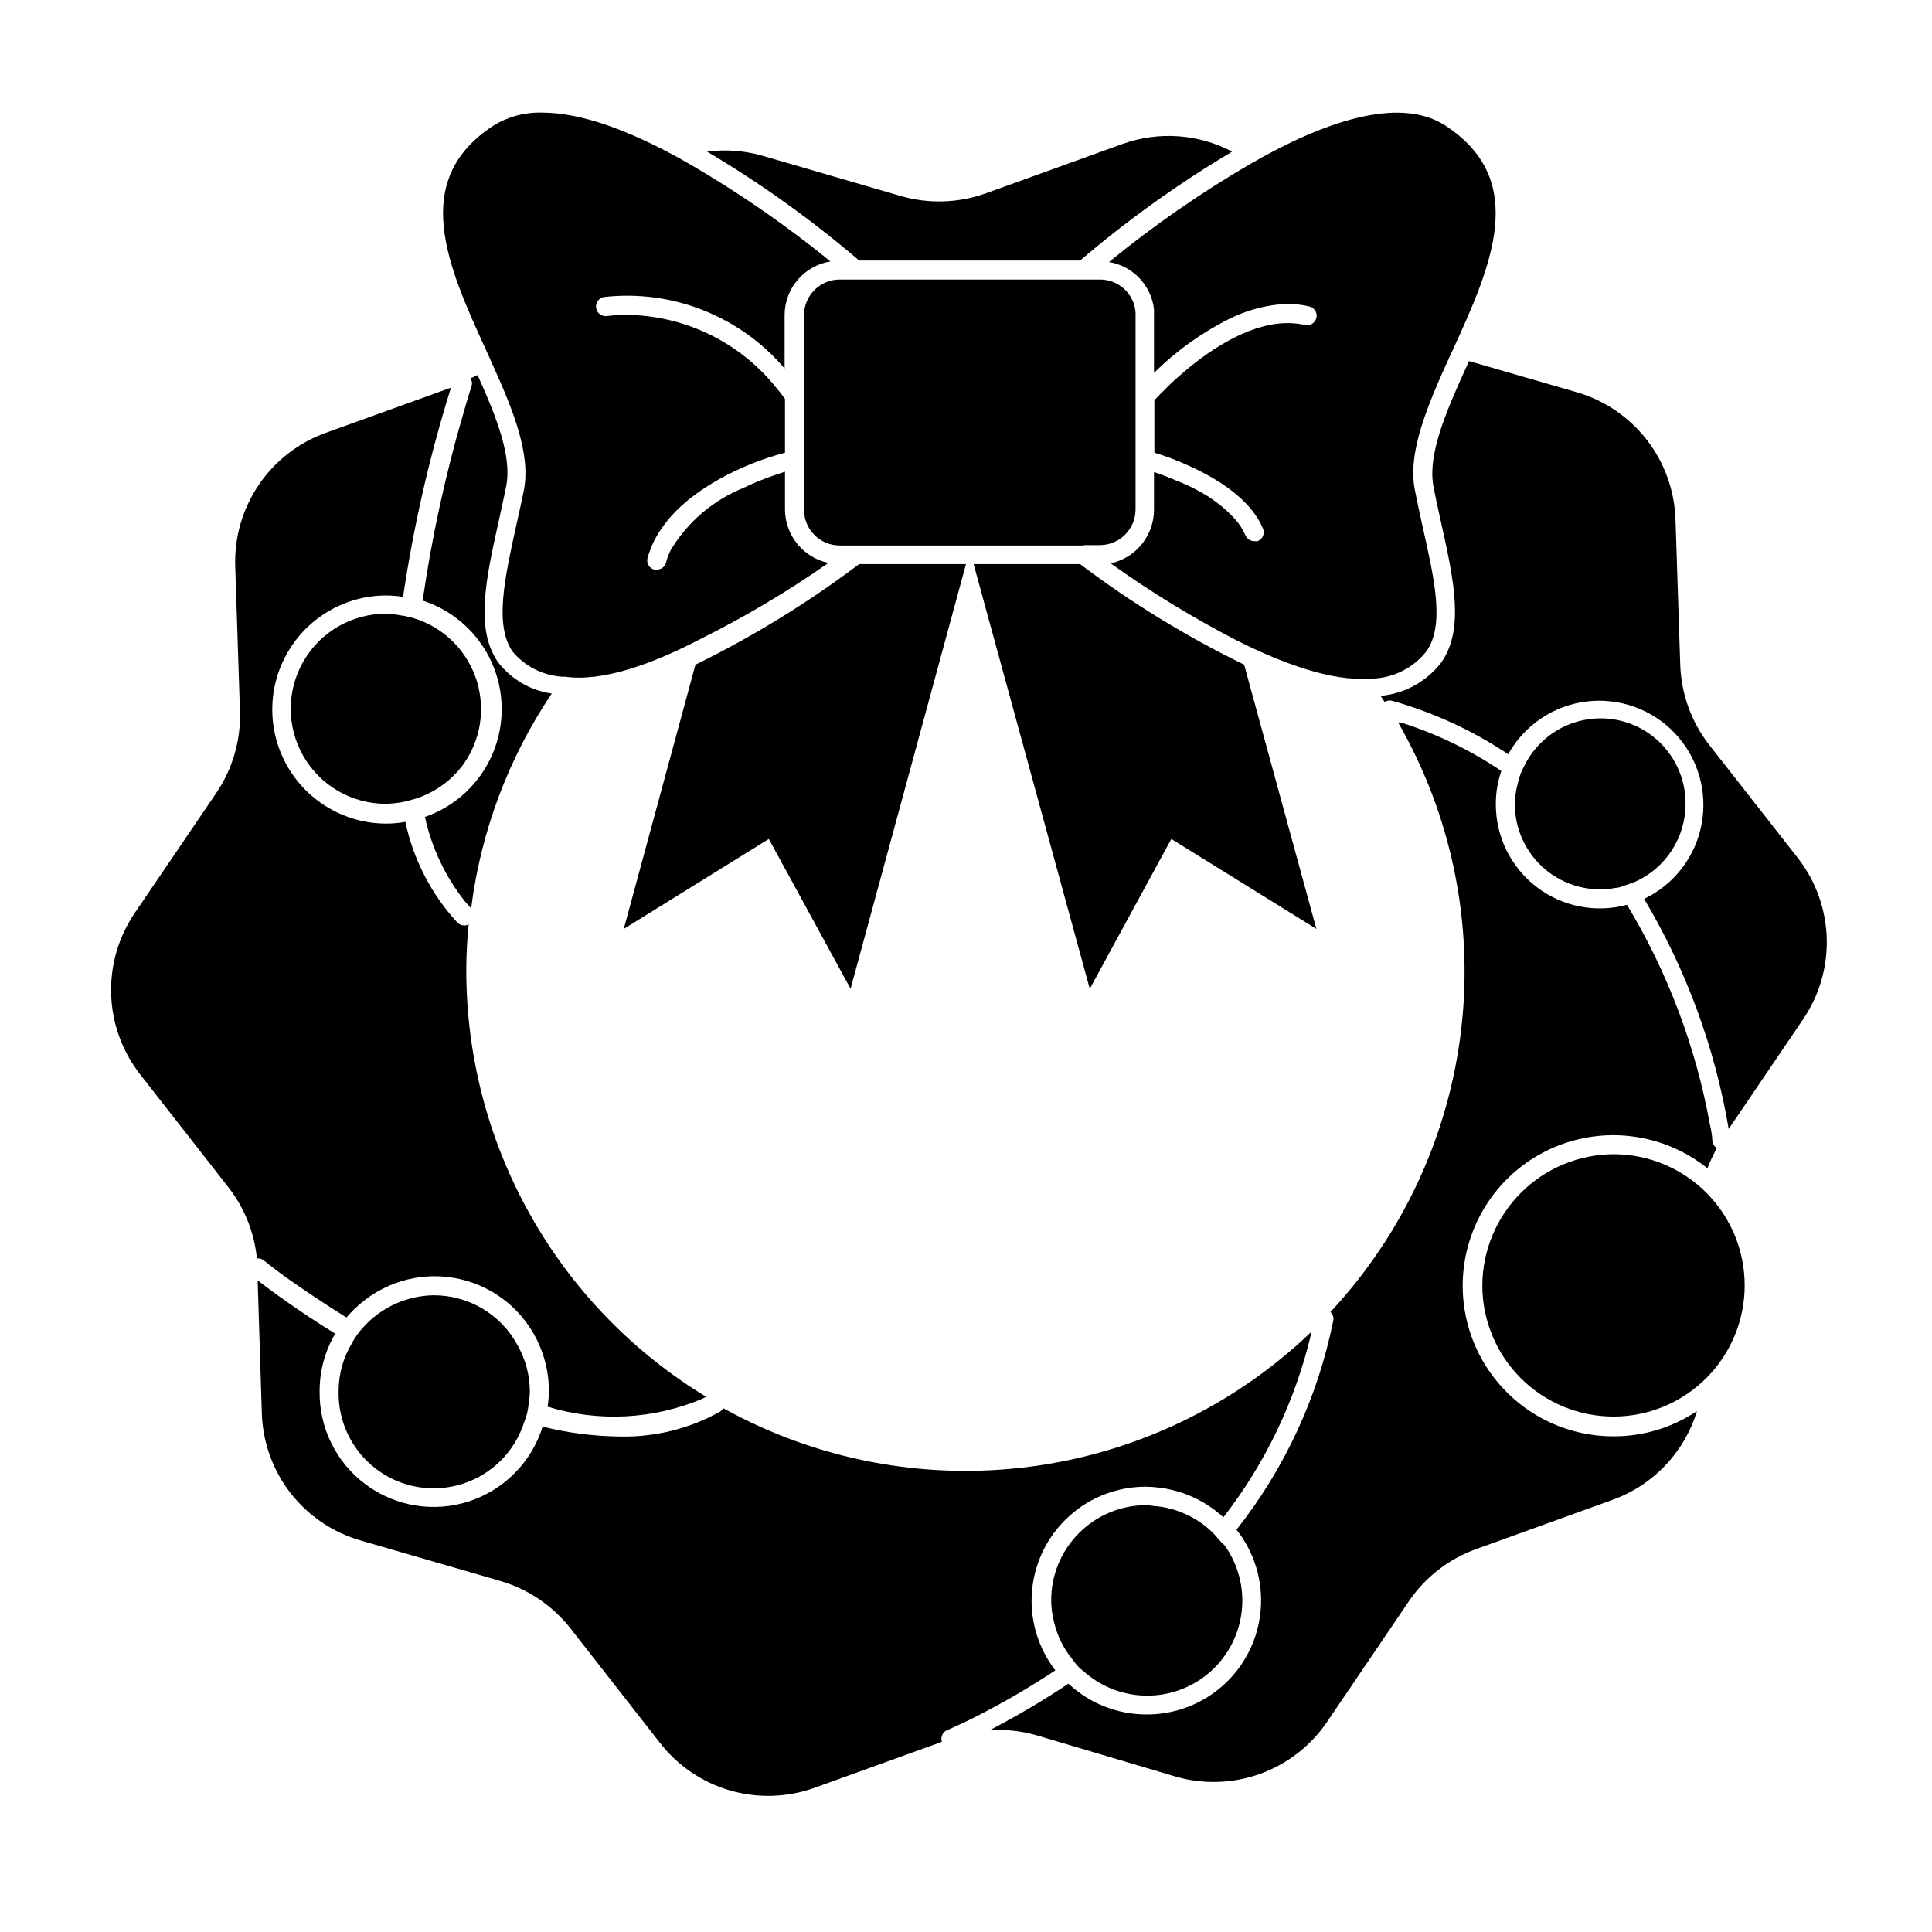
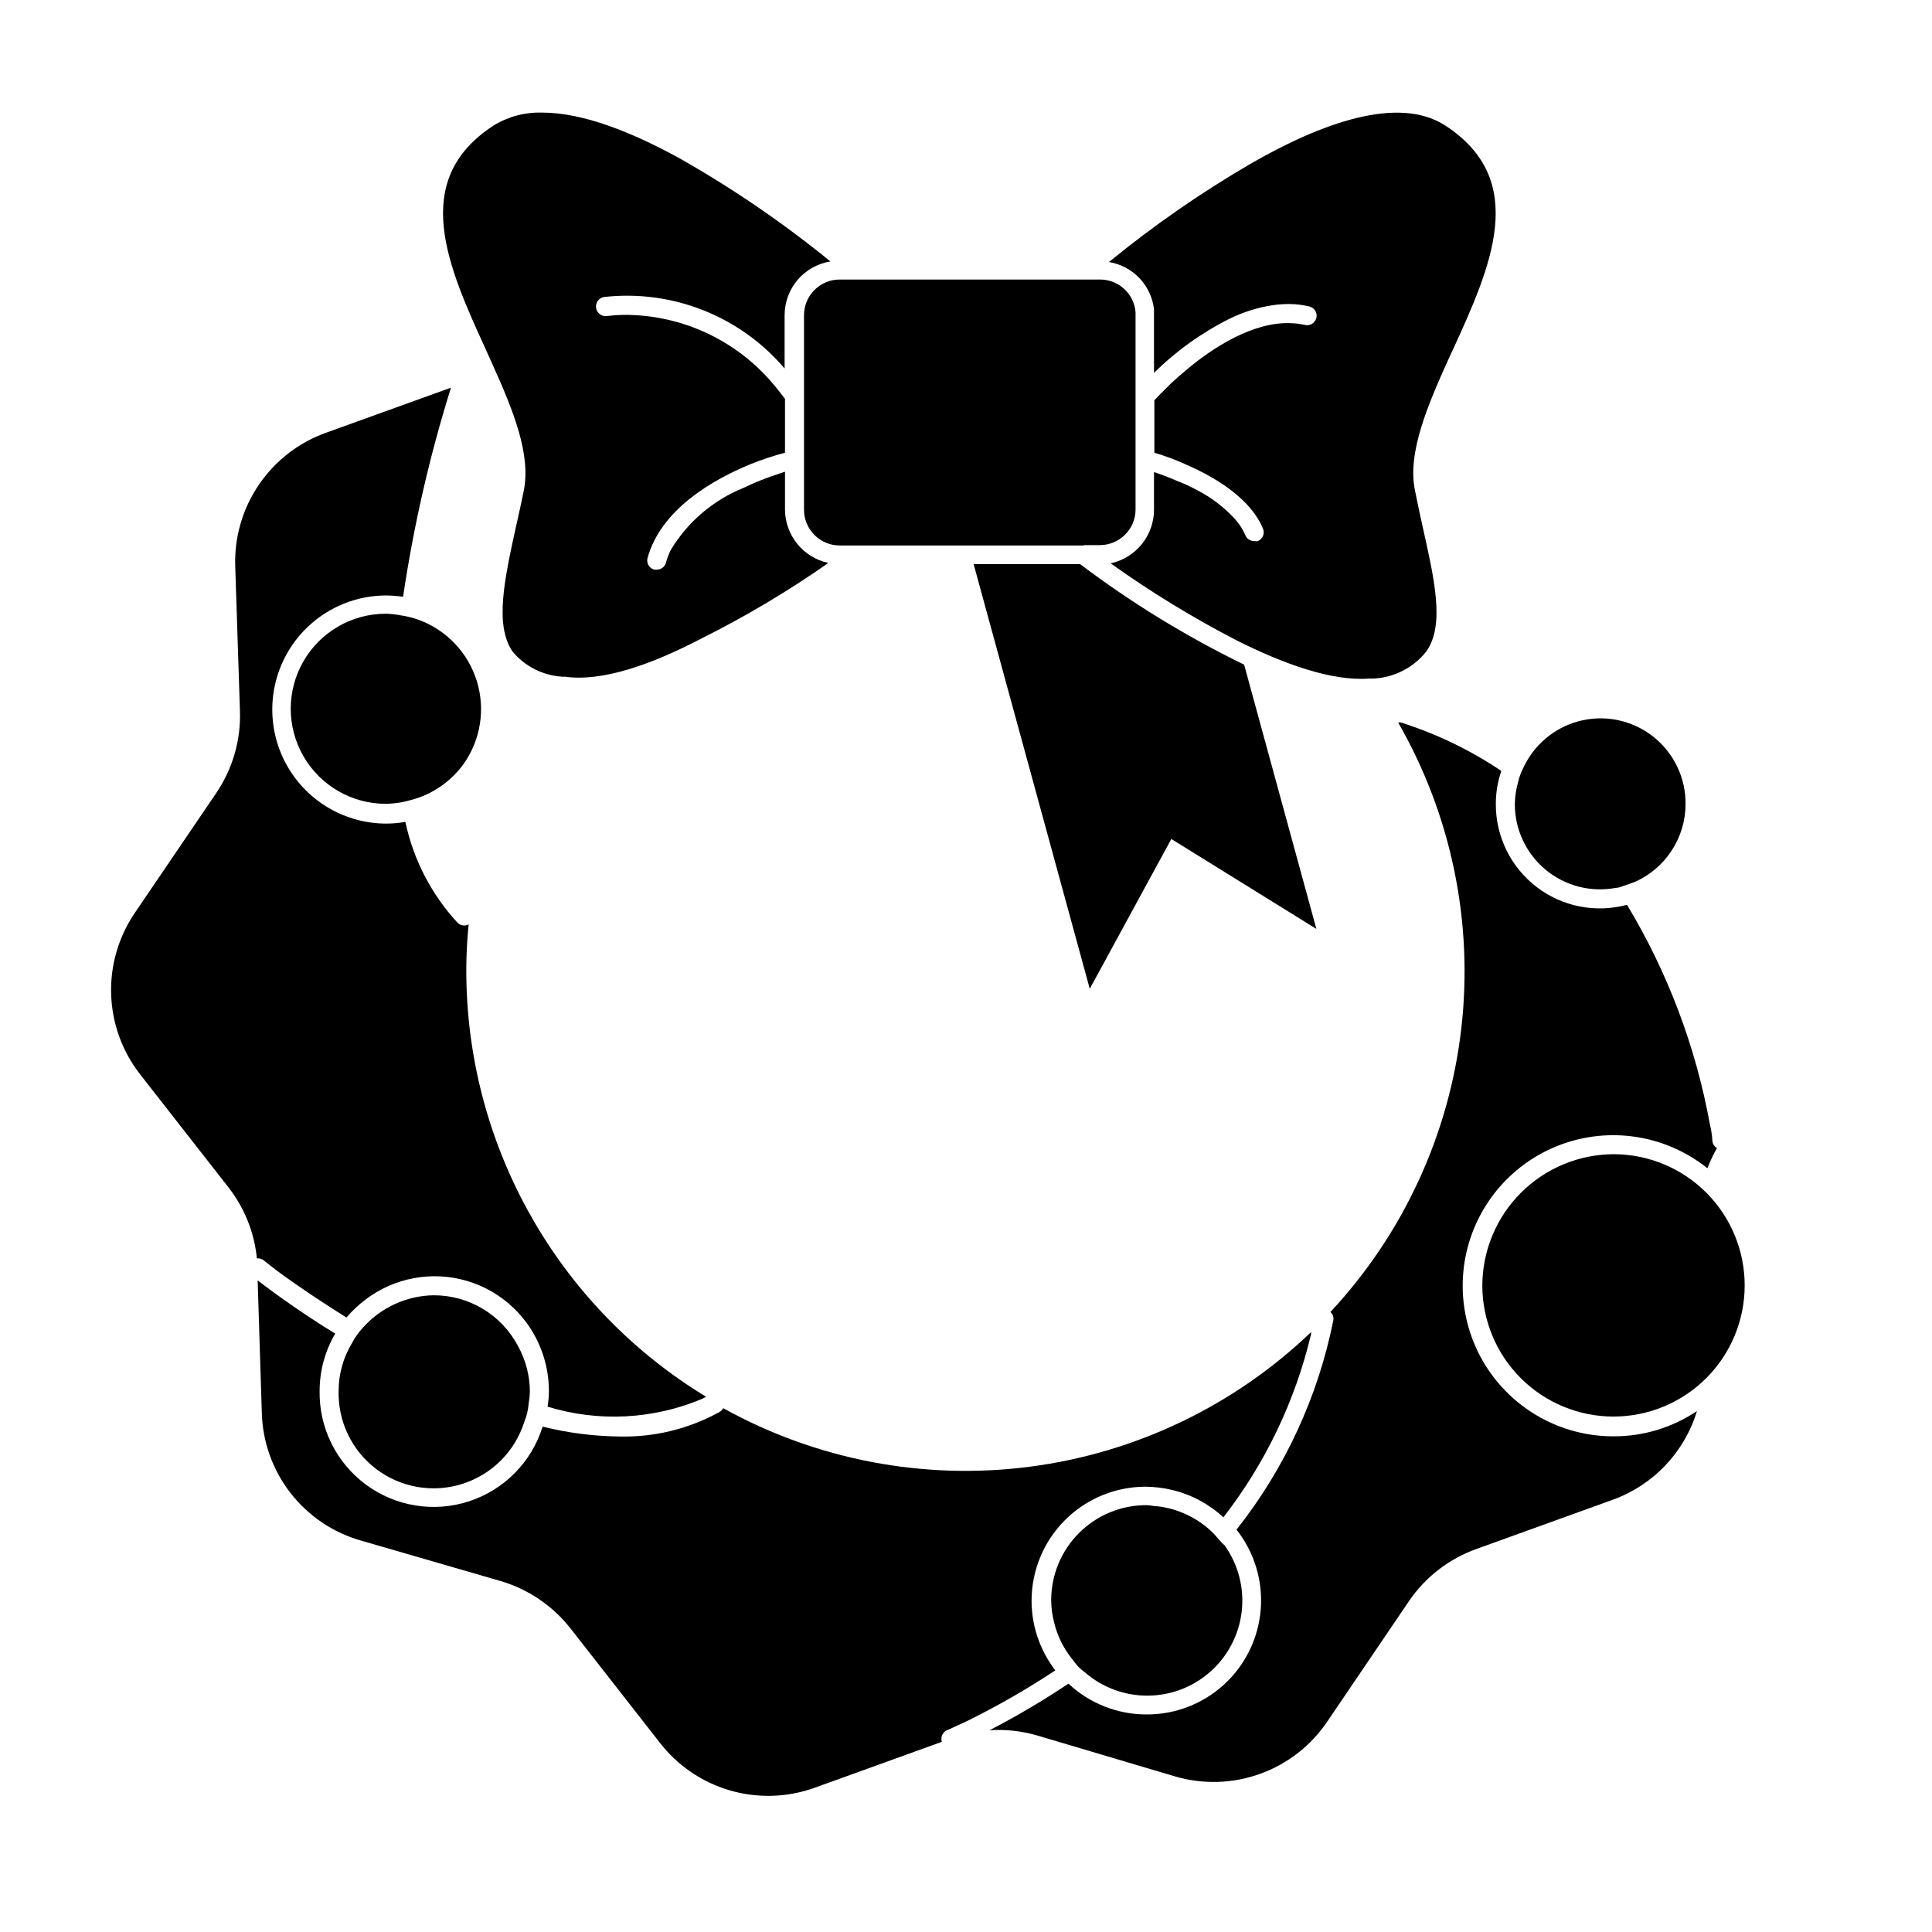
<svg xmlns="http://www.w3.org/2000/svg" fill="#000000" width="800px" height="800px" version="1.1" viewBox="144 144 512 512">
  <g>
    <path d="m597.79 446.35s0-1.715-0.656-4.383h0.004c-3.734-20.566-11.18-40.285-21.969-58.188-8.297 2.246-17.172 0.492-23.992-4.746-6.816-5.238-10.801-13.359-10.77-21.957-0.008-2.984 0.488-5.945 1.461-8.766-8.223-5.535-17.199-9.859-26.652-12.848h-0.707 0.004c14.105 24.535 19.977 52.949 16.75 81.066-3.227 28.121-15.387 54.465-34.688 75.164 0.645 0.562 0.934 1.43 0.758 2.269-4.062 20.234-12.852 39.223-25.645 55.418 4.734 5.988 7.023 13.551 6.414 21.16-0.609 7.609-4.078 14.711-9.707 19.867-5.633 5.16-13.004 7.996-20.641 7.941-7.652-0.012-15.016-2.93-20.605-8.16-6.734 4.496-13.715 8.617-20.906 12.344 4.16-0.27 8.332 0.172 12.344 1.309l36.828 10.934c7.387 2.164 15.273 1.926 22.52-0.684 7.242-2.606 13.473-7.449 17.785-13.828l21.664-31.941c4.305-6.324 10.492-11.137 17.684-13.754l36.273-13.098c10.758-3.863 19.055-12.59 22.371-23.527-6.512 4.375-14.176 6.707-22.02 6.699-12.953 0.055-25.125-6.184-32.648-16.73-7.523-10.543-9.457-24.086-5.191-36.316 4.269-12.23 14.207-21.629 26.66-25.203 12.449-3.578 25.859-0.887 35.969 7.215 0.707-1.84 1.547-3.625 2.519-5.344-0.68-0.414-1.125-1.121-1.211-1.914z" />
    <path d="m395.21 602.43 5.039-2.316c8.086-3.984 15.91-8.477 23.426-13.453-1.875-2.43-3.371-5.133-4.434-8.012-1.234-3.336-1.867-6.867-1.863-10.43 0-8.016 3.188-15.703 8.855-21.375 5.668-5.668 13.355-8.852 21.375-8.852 2.359 0.027 4.707 0.312 7.004 0.855 5.078 1.219 9.762 3.715 13.602 7.254 11.125-14.32 19.043-30.867 23.227-48.516 0.027-0.184 0.027-0.371 0-0.555-20.418 19.547-46.551 32.047-74.578 35.672-28.031 3.629-56.484-1.812-81.203-15.52-0.219 0.391-0.527 0.719-0.906 0.957-8.078 4.496-17.207 6.754-26.449 6.551-6.914-0.066-13.797-0.945-20.504-2.621-2.898 9.355-10.148 16.723-19.453 19.777-9.305 3.051-19.512 1.406-27.387-4.414-7.875-5.82-12.445-15.094-12.258-24.883 0.008-5.316 1.434-10.535 4.133-15.117-10.078-6.195-17.383-11.688-20.555-14.105l1.109 35.266h-0.004c0.246 7.66 2.914 15.047 7.621 21.094 4.707 6.047 11.211 10.445 18.578 12.562l37.031 10.73c7.356 2.156 13.855 6.562 18.59 12.594l23.629 30.23c4.676 6.055 11.141 10.477 18.477 12.637 7.34 2.164 15.172 1.953 22.383-0.594l33.906-12.242v-0.004c-0.434-1.32 0.289-2.742 1.609-3.172z" />
    <path d="m219.18 482.07c3.879 2.769 9.672 6.75 16.625 11.082h0.004c1.5-1.758 3.191-3.344 5.035-4.734 7.668-5.852 17.672-7.695 26.922-4.957 9.25 2.738 16.637 9.727 19.883 18.812 1.172 3.231 1.785 6.637 1.812 10.074 0.012 1.484-0.105 2.969-0.352 4.434 13.512 4.141 28.047 3.391 41.062-2.117l0.957-0.504c-38.117-23.145-61.984-63.953-63.48-108.52-0.195-5.562-0.012-11.137 0.555-16.676-0.355 0.195-0.754 0.297-1.16 0.301-0.68 0-1.332-0.273-1.812-0.754-6.918-7.496-11.688-16.723-13.805-26.703-1.664 0.297-3.348 0.449-5.039 0.453-10.801 0-20.777-5.762-26.18-15.113-5.398-9.352-5.398-20.875 0-30.227 5.402-9.355 15.379-15.117 26.18-15.117 1.484 0.016 2.965 0.133 4.434 0.355 2.781-18.777 7.023-37.309 12.695-55.422l-33.25 11.992c-7.195 2.609-13.383 7.422-17.684 13.754-4.297 6.332-6.484 13.863-6.246 21.512l1.258 38.543c0.234 7.664-1.949 15.211-6.246 21.562l-21.664 31.891c-4.301 6.352-6.481 13.898-6.227 21.566 0.254 7.664 2.926 15.055 7.637 21.105l23.629 30.23c4.141 5.387 6.688 11.828 7.356 18.59 0.668-0.066 1.34 0.133 1.863 0.555 0 0 1.914 1.613 5.238 4.031z" />
-     <path d="m269.01 246.18s-0.957 2.973-2.316 7.707v0.004c-4.715 16.152-8.285 32.617-10.684 49.273 8.098 2.609 14.719 8.516 18.238 16.258 3.519 7.746 3.613 16.617 0.258 24.434-3.356 7.816-9.852 13.859-17.891 16.641 1.777 8.191 5.414 15.863 10.633 22.418 0.555 0.605 1.059 1.258 1.613 1.812l-0.004 0.004c2.578-20.387 9.891-39.883 21.363-56.934-5.691-0.812-10.832-3.836-14.309-8.41-6.047-8.816-3.125-22.117 0.301-37.484 0.605-2.922 1.309-5.894 1.914-8.969 1.613-7.91-2.519-18.34-7.559-29.523l-1.914 0.855h0.004c0.398 0.555 0.527 1.258 0.352 1.914z" />
-     <path d="m620.57 371.54-23.68-30.23c-4.691-6.062-7.352-13.449-7.606-21.109l-1.258-38.543h-0.004c-0.246-7.656-2.906-15.039-7.606-21.094-4.695-6.055-11.184-10.469-18.543-12.609l-28.566-8.262c-5.793 12.695-11.184 24.688-9.371 33.555 0.605 3.074 1.258 6.047 1.914 8.969 3.426 15.367 6.348 28.668 0 37.484l0.004-0.004c-3.887 4.992-9.672 8.148-15.973 8.715l1.059 1.613c0.602-0.375 1.332-0.484 2.016-0.301 10.922 3.078 21.293 7.856 30.73 14.156 4.285-7.699 11.988-12.891 20.734-13.973 8.742-1.082 17.48 2.07 23.512 8.492 6.035 6.422 8.641 15.34 7.016 24-1.625 8.656-7.285 16.023-15.238 19.82 11.172 18.762 18.773 39.43 22.418 60.961l19.547-28.816 0.004-0.004c4.375-6.332 6.629-13.895 6.43-21.59-0.199-7.699-2.84-15.133-7.539-21.23z" />
-     <path d="m430.23 213.04c12.598-10.742 26.082-20.398 40.305-28.867-8.98-4.711-19.523-5.445-29.07-2.016l-36.273 13.098c-7.215 2.57-15.055 2.816-22.418 0.707l-36.879-10.734c-4.719-1.324-9.652-1.684-14.512-1.055 14.238 8.449 27.723 18.105 40.305 28.867z" />
-     <path d="m328.3 320.14-18.992 70.031 38.441-23.832 21.664 39.699 30.582-112.55h-28.316c-13.578 10.246-28.102 19.172-43.379 26.652z" />
    <path d="m430.23 293.49h-28.211l30.781 112.55 21.613-39.699 38.441 23.832-19.145-70.031c-15.32-7.457-29.883-16.383-43.48-26.652z" />
    <path d="m363.52 293.19c-3.234-0.699-6.129-2.477-8.219-5.039-2.086-2.562-3.242-5.762-3.269-9.066v-10.078l-3.727 1.258c-2.473 0.875-4.894 1.883-7.254 3.023-8.02 3.238-14.77 8.98-19.246 16.375-0.555 1.094-0.996 2.242-1.312 3.426-0.277 1.105-1.277 1.875-2.418 1.863h-0.707 0.004c-1.332-0.367-2.117-1.738-1.766-3.07 3.578-12.898 17.18-20.707 27.207-24.836v-0.004c3.008-1.215 6.086-2.238 9.219-3.074v-14.258c-0.855-1.16-1.715-2.266-2.621-3.324h0.004c-9.867-12.105-24.691-19.074-40.309-18.941-1.398 0.02-2.793 0.121-4.18 0.301-0.668 0.113-1.355-0.043-1.906-0.434-0.555-0.395-0.926-0.988-1.043-1.656-0.234-1.391 0.703-2.711 2.094-2.949 18.109-2.035 36.047 5.066 47.859 18.945v-14.109c-0.004-3.434 1.215-6.754 3.441-9.367 2.227-2.617 5.312-4.348 8.703-4.891-12.633-10.293-26.117-19.496-40.305-27.508-12.395-6.75-25.191-11.941-36.125-11.941v0.004c-4.523-0.137-8.988 1.055-12.848 3.426-22.469 14.609-12.043 37.484-1.965 59.551l1.812 4.031c5.492 12.191 10.078 23.68 8.16 33.199-0.605 3.074-1.309 6.098-1.965 9.07-3.125 14.207-5.844 26.5-1.008 33.555l0.004-0.004c3.246 3.898 7.941 6.301 13 6.652 0.266 0.027 0.535 0.027 0.805 0 10.078 1.461 23.328-3.375 36.172-10.078 11.719-5.84 22.984-12.543 33.707-20.051z" />
    <path d="m521.97 316.67c5.039-7.055 2.117-19.348-1.059-33.555-0.656-2.973-1.309-5.996-1.914-9.07-2.117-10.078 3.375-22.773 9.371-35.973l0.605-1.258c10.078-22.066 20.453-44.941-1.965-59.551-12.445-8.062-32.848-0.656-51.488 10.078h-0.004c-13.215 7.691-25.797 16.418-37.633 26.098 3.074 0.504 5.906 1.996 8.059 4.25 2.152 2.254 3.516 5.148 3.879 8.246v1.762 15.113c5.914-5.836 12.715-10.699 20.152-14.406 3.484-1.699 7.203-2.871 11.035-3.477 2.031-0.328 4.094-0.43 6.144-0.305 1.309 0.105 2.606 0.305 3.879 0.605 0.891 0.23 1.586 0.926 1.816 1.812 0.098 0.398 0.098 0.812 0 1.211-0.324 1.348-1.676 2.18-3.023 1.863-1.129-0.25-2.273-0.398-3.426-0.453-10.078-0.605-21.059 6.449-28.266 12.594-1.41 1.211-2.719 2.316-3.828 3.375-2.066 2.016-3.578 3.578-4.383 4.434v13.906c3.207 0.961 6.34 2.156 9.371 3.578 7.356 3.324 16.172 8.766 19.398 16.523 0.266 0.621 0.27 1.324 0.016 1.949-0.258 0.625-0.754 1.121-1.379 1.379-0.316 0.051-0.641 0.051-0.957 0-1.004 0.004-1.914-0.594-2.316-1.512-0.691-1.609-1.645-3.09-2.82-4.383-2.883-3.129-6.293-5.723-10.078-7.66-1.613-0.855-3.273-1.664-5.039-2.316-2.418-1.059-4.586-1.863-6.297-2.418v9.977c-0.004 3.32-1.148 6.543-3.238 9.129-2.09 2.582-5 4.375-8.246 5.078 10.645 7.613 21.824 14.449 33.453 20.453 12.344 6.195 25.191 10.832 34.965 10.078h-0.004c0.422 0.023 0.844 0.023 1.262 0 5.465-0.266 10.551-2.871 13.957-7.156z" />
    <path d="m431.23 288.46h4.281c5.172-0.027 9.367-4.199 9.422-9.371v-51.543-0.805c-0.391-4.887-4.469-8.656-9.371-8.664h-69.02c-5.231 0-9.473 4.238-9.473 9.469v51.543c0 5.231 4.242 9.469 9.473 9.469h64.688z" />
    <path d="m590.69 357.07c0.055-6.812-2.981-13.281-8.25-17.598-5.266-4.32-12.207-6.019-18.875-4.625-6.668 1.391-12.348 5.727-15.449 11.793-0.352 0.707-0.754 1.461-1.059 2.215v0.004c-0.344 0.848-0.613 1.723-0.805 2.617-0.496 1.824-0.766 3.703-0.805 5.594-0.016 6.734 2.981 13.125 8.164 17.426 5.188 4.297 12.023 6.055 18.637 4.793 0.957 0 1.812-0.504 2.719-0.754l2.266-0.805 0.004-0.004c4-1.773 7.398-4.668 9.785-8.336 2.391-3.664 3.664-7.945 3.668-12.32z" />
    <path d="m258.93 487.26c-7.121 0.113-13.875 3.176-18.645 8.465-0.594 0.637-1.148 1.309-1.66 2.016-0.5 0.707-0.957 1.449-1.359 2.215-2.297 3.801-3.516 8.156-3.527 12.598-0.223 8.152 3.519 15.906 10.039 20.812 6.516 4.902 15.004 6.344 22.777 3.871 7.773-2.473 13.867-8.555 16.355-16.32 0.32-0.805 0.59-1.629 0.805-2.469 0.184-0.848 0.32-1.707 0.402-2.57 0.18-1.031 0.281-2.078 0.305-3.125-0.023-4.269-1.133-8.465-3.227-12.191-2.156-4.027-5.367-7.394-9.289-9.738-3.922-2.34-8.41-3.574-12.977-3.562z" />
    <path d="m536.83 484.74c0.027 9.207 3.707 18.031 10.23 24.527 6.523 6.5 15.359 10.145 24.566 10.137 9.207-0.012 18.035-3.672 24.547-10.184s10.176-15.34 10.184-24.547-3.637-18.043-10.137-24.566c-6.496-6.523-15.316-10.203-24.527-10.23-9.242 0.016-18.102 3.691-24.637 10.227-6.535 6.535-10.211 15.395-10.227 24.637z" />
    <path d="m466.86 551.8c-0.566-0.691-1.172-1.348-1.816-1.965-3.918-3.684-8.914-6.012-14.258-6.652-1.008 0-2.016-0.301-3.023-0.301-6.68 0-13.086 2.652-17.809 7.379-4.727 4.723-7.379 11.129-7.379 17.812 0.012 2.023 0.285 4.039 0.805 5.996 0.844 3.477 2.445 6.727 4.688 9.52 0.555 0.707 1.059 1.41 1.664 2.066 0.605 0.656 1.211 1.059 1.863 1.613h-0.004c4.531 3.898 10.297 6.059 16.273 6.094 6.227 0.043 12.246-2.219 16.898-6.352 4.656-4.133 7.613-9.844 8.309-16.027 0.695-6.188-0.926-12.41-4.551-17.473-0.605-0.504-1.156-1.105-1.66-1.711z" />
    <path d="m266.84 346.49c4.531-6.387 5.832-14.516 3.523-22-2.312-7.481-7.969-13.465-15.312-16.188-0.805-0.305-1.629-0.555-2.469-0.754-0.844-0.223-1.703-0.391-2.566-0.504-1.246-0.238-2.512-0.371-3.781-0.402-9 0-17.312 4.801-21.812 12.594s-4.5 17.395 0 25.191c4.5 7.793 12.812 12.594 21.812 12.594 1.387-0.031 2.766-0.168 4.133-0.402 0.852-0.148 1.691-0.352 2.519-0.605 0.82-0.207 1.625-0.457 2.418-0.754 4.621-1.73 8.633-4.777 11.535-8.77z" />
  </g>
</svg>